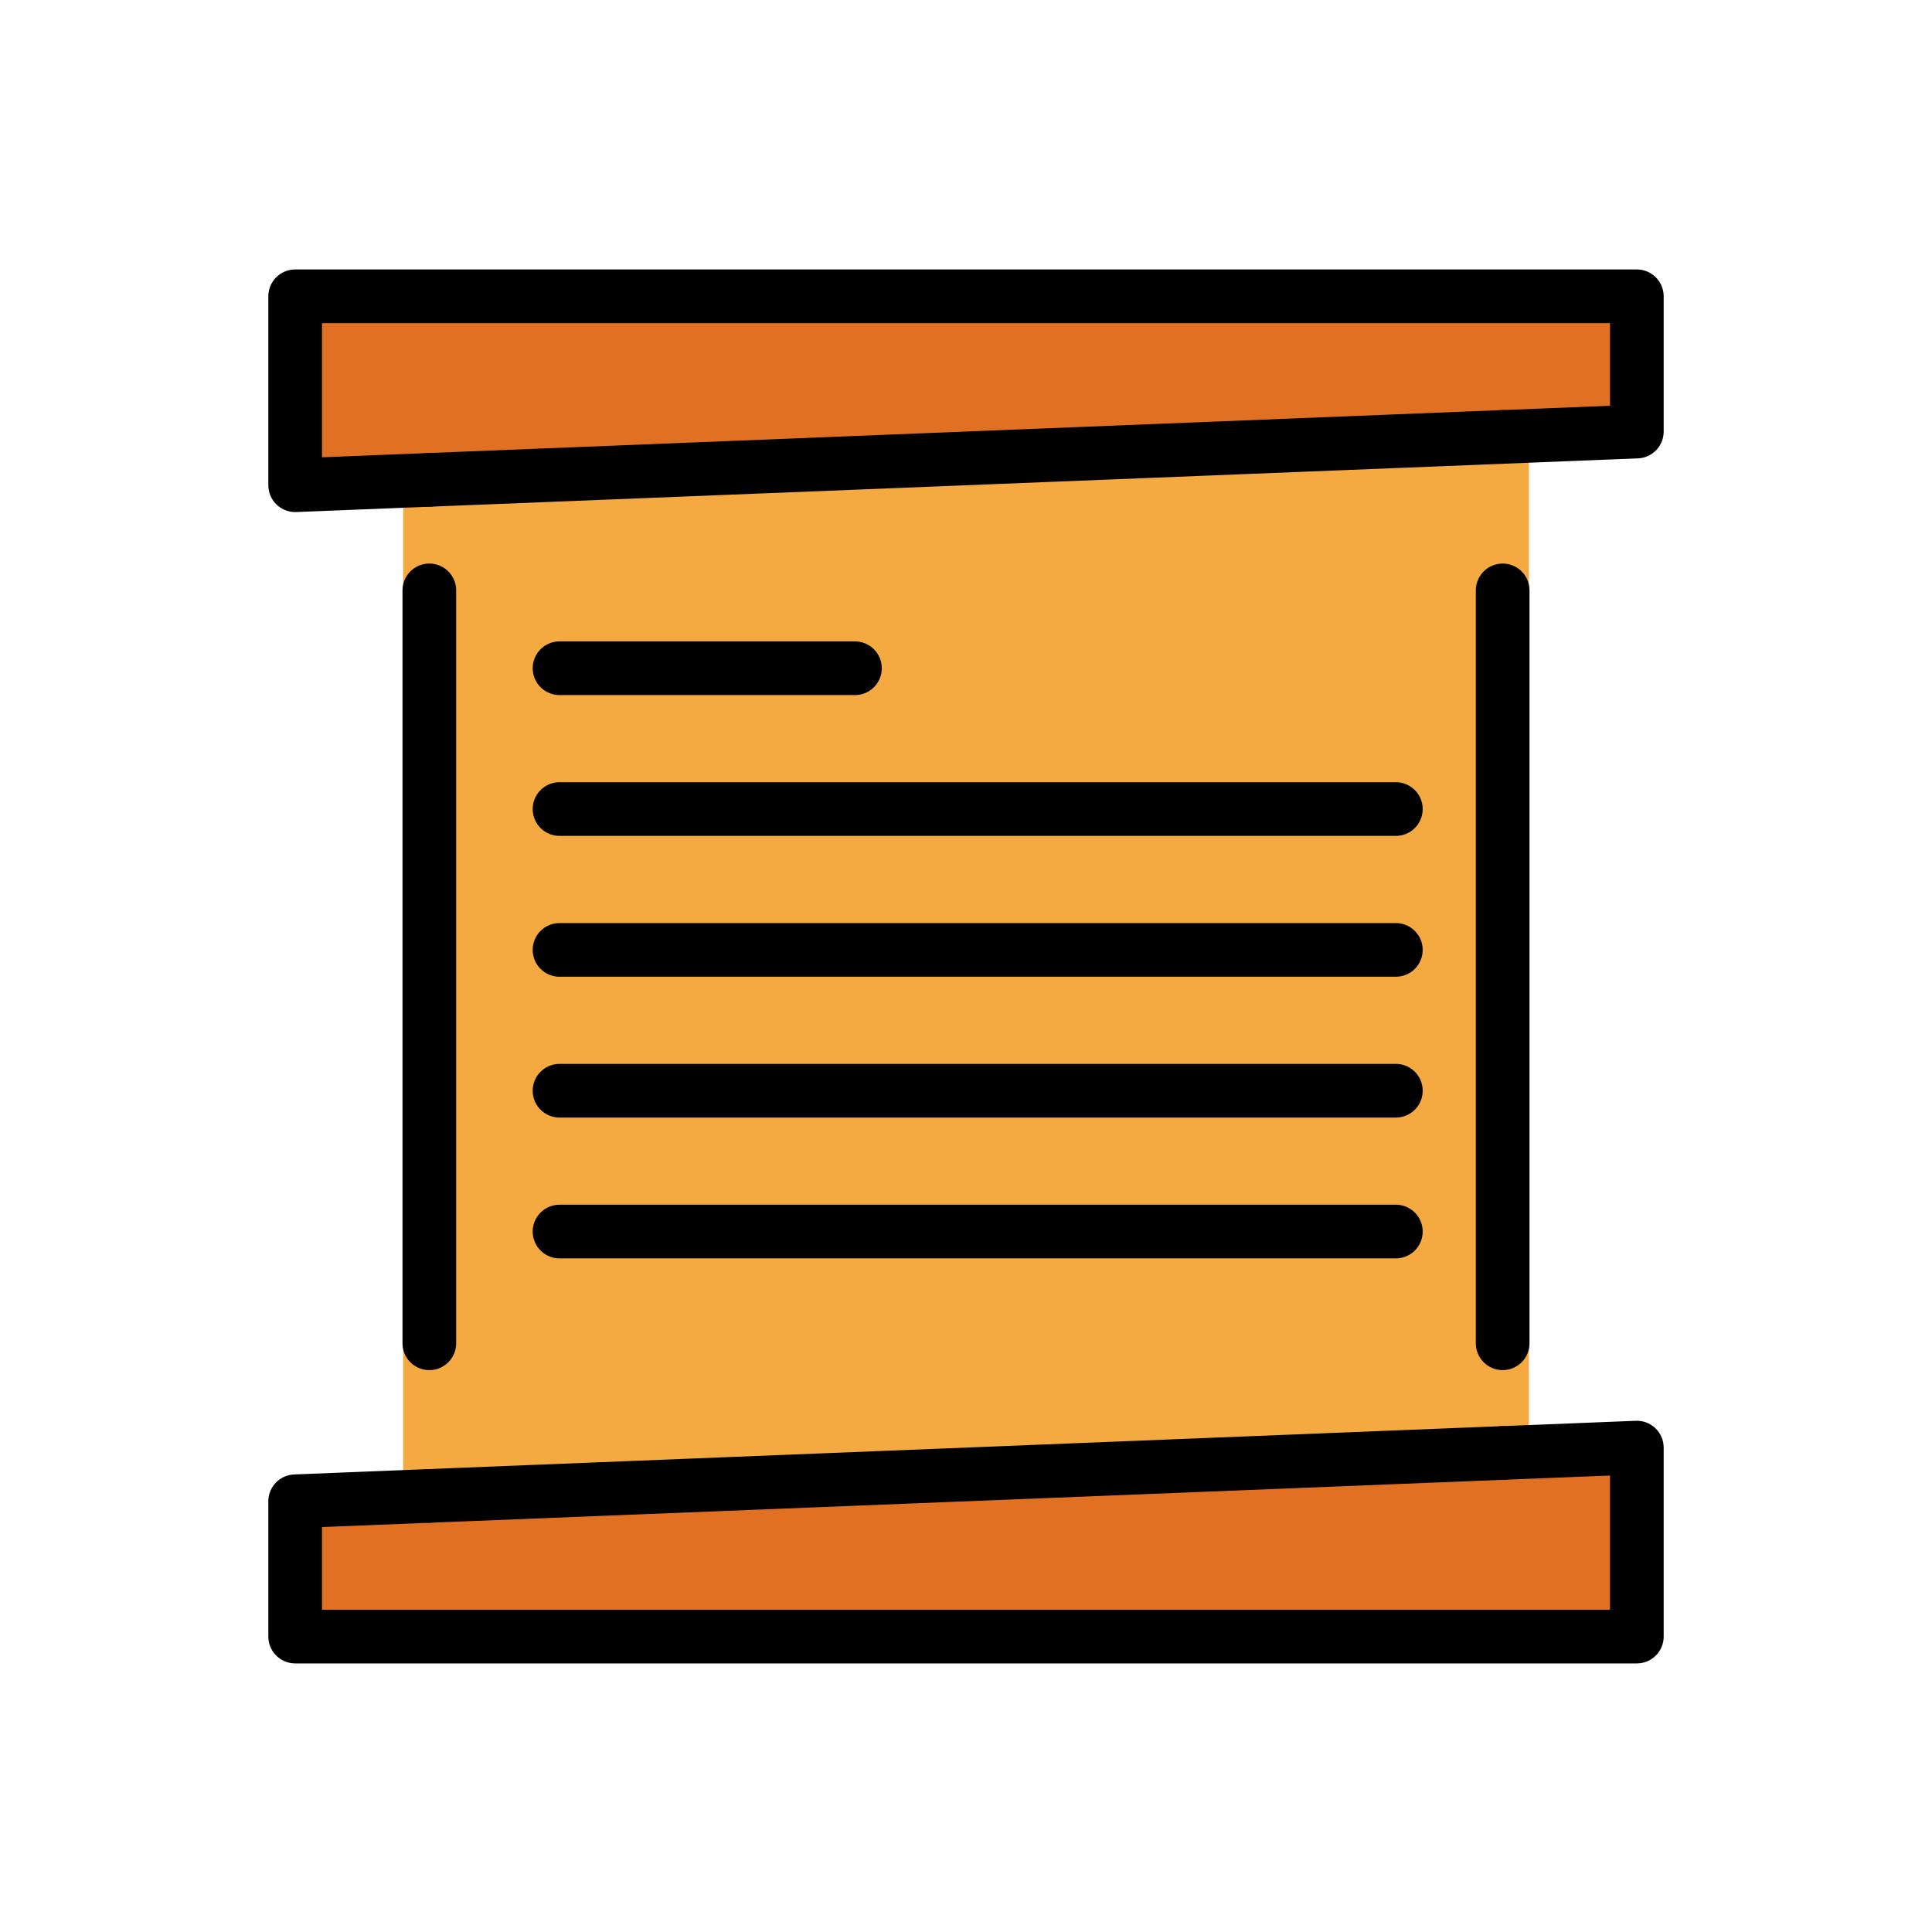
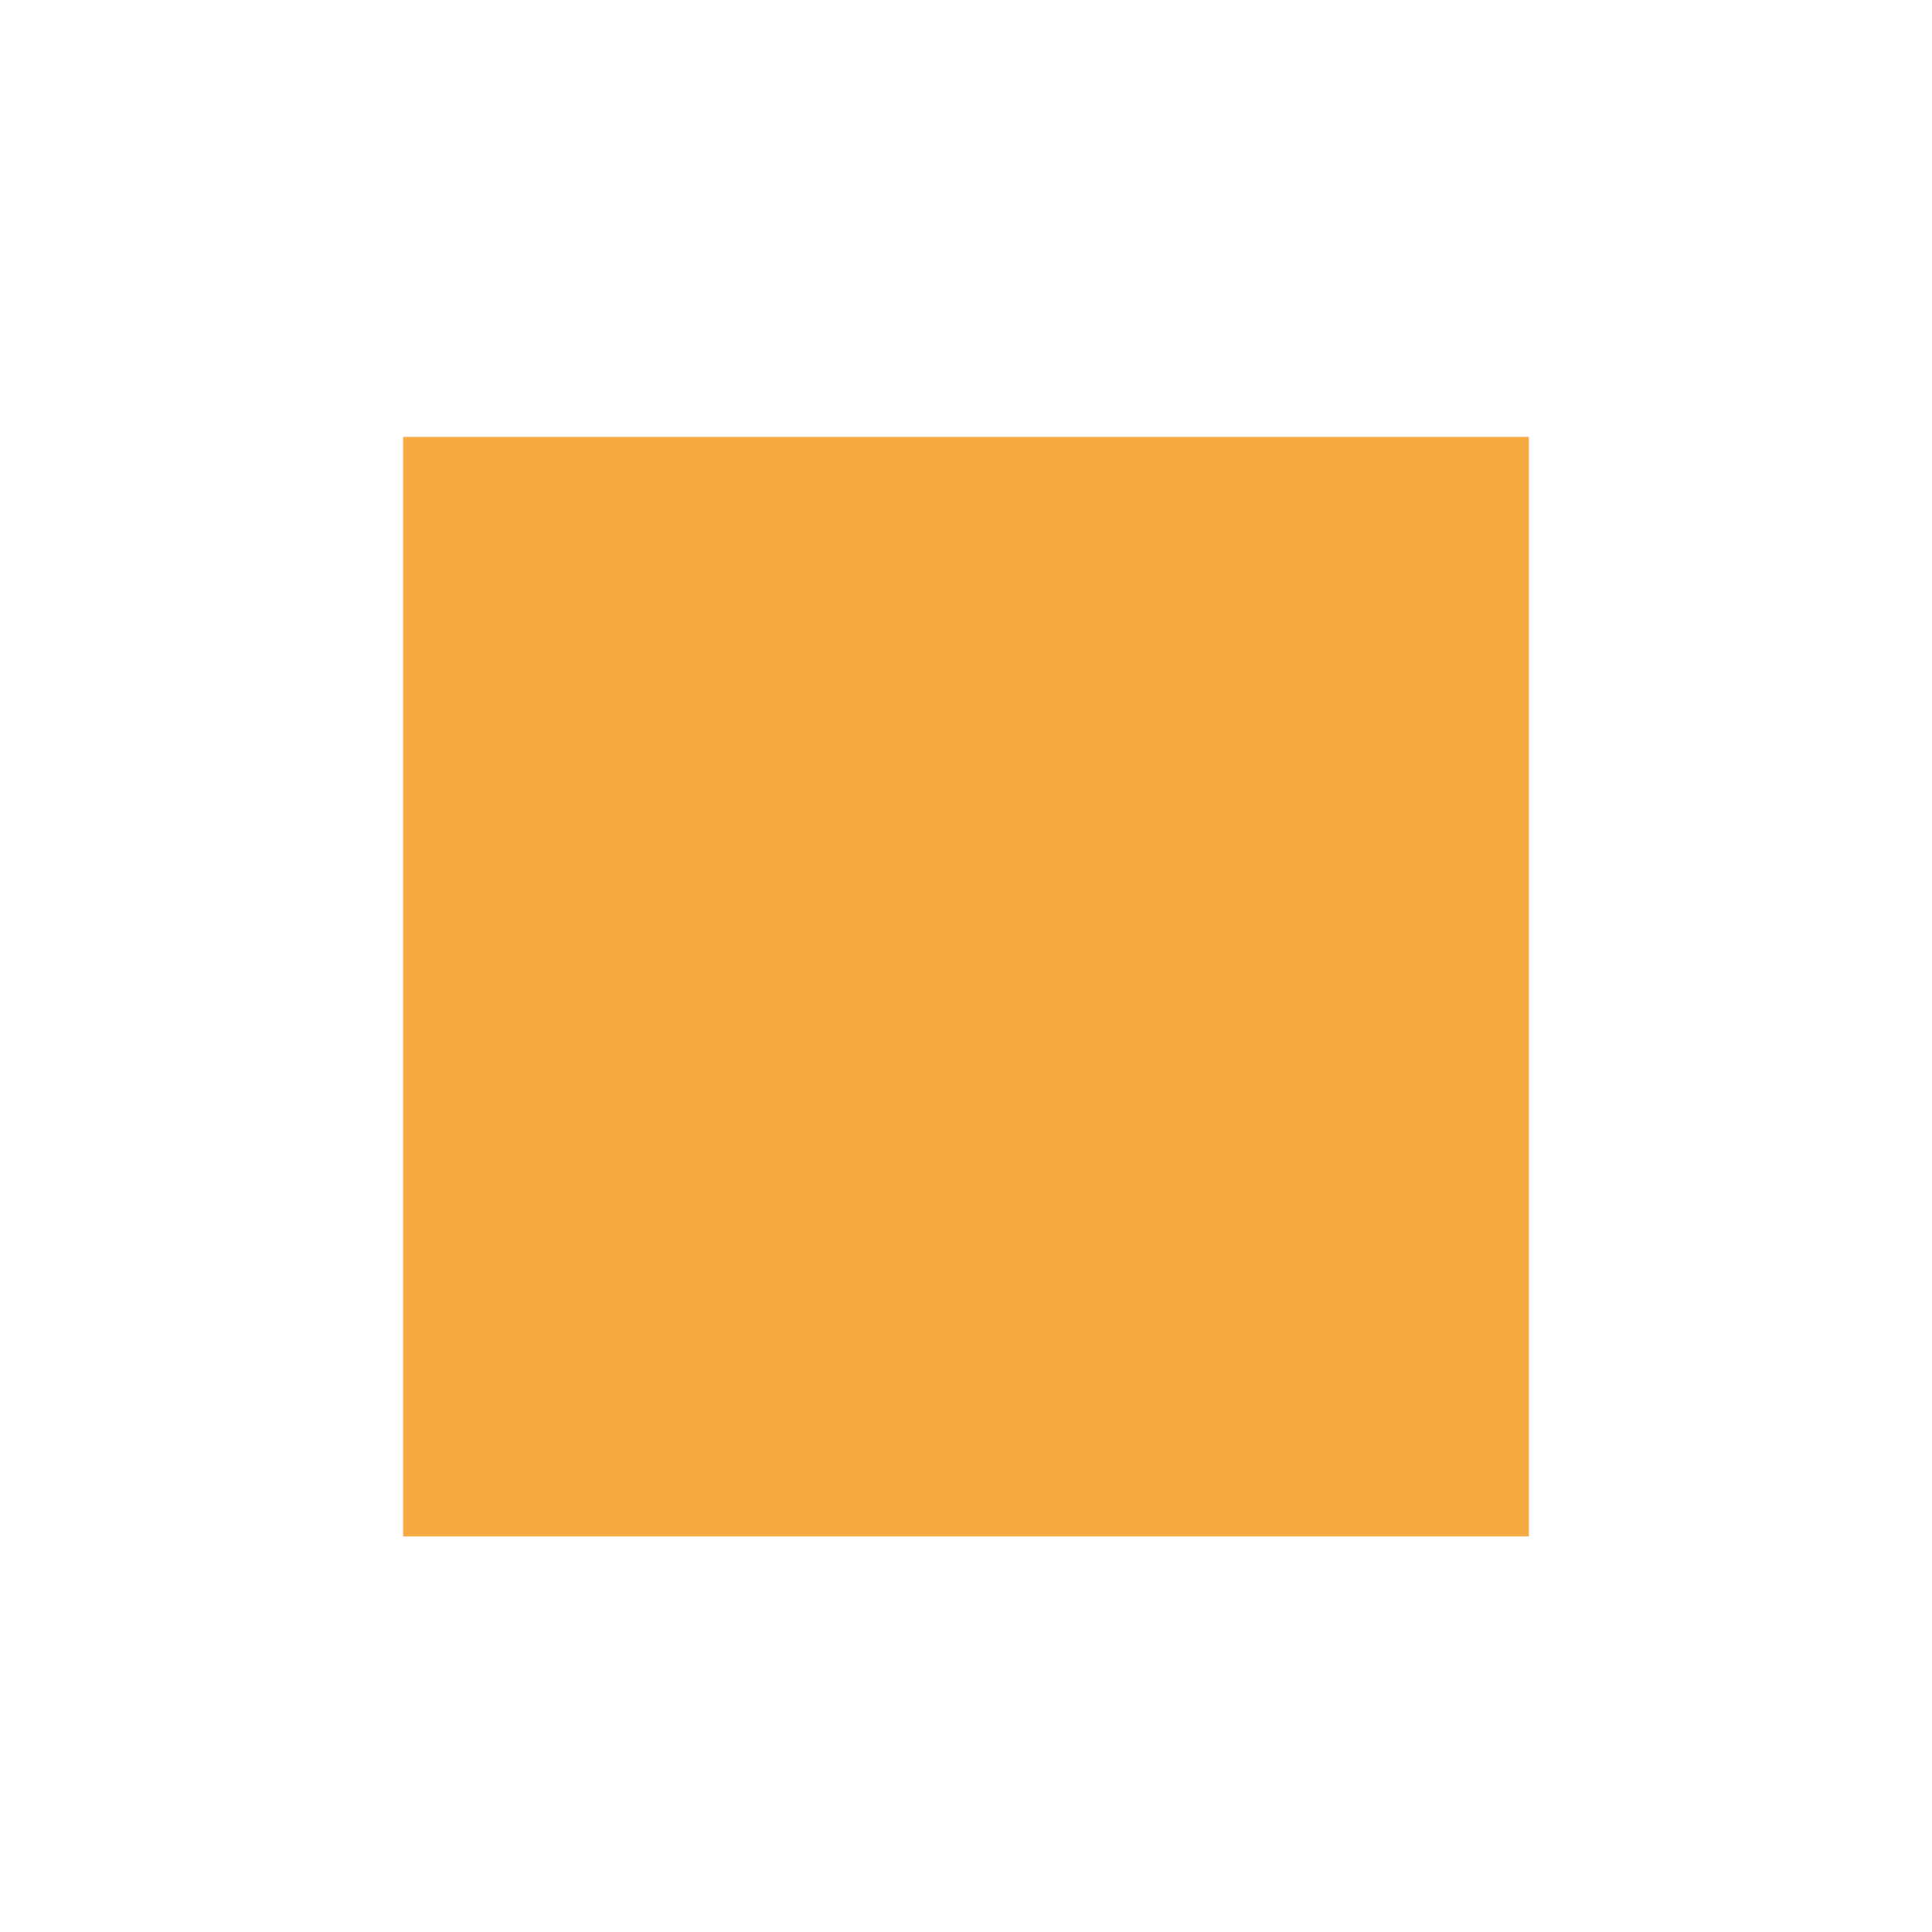
<svg xmlns="http://www.w3.org/2000/svg" viewBox="0 0 72 72" fill="currentColor" aria-hidden="true">
  <path fill="#F4AA41" d="M15.023 16.283h41.954V57.26H15.023z" />
-   <path fill="#E27022" stroke-linecap="round" stroke-linejoin="round" stroke-miterlimit="10" stroke-width="2" d="M16 55.748l-5 .2v5.042h50v-7.042l-5 .2M56 16.283l5-.2v-5.041H11v7.041l5-.2" />
  <g fill="none" stroke="#000" stroke-linecap="round" stroke-linejoin="round" stroke-miterlimit="10" stroke-width="2">
-     <path d="M16 55.748l-5 .2v5.042h50v-7.042l-5 .2M56 16.283l5-.2v-5.041H11v7.041l5-.2" />
-     <path d="M56 16.283l-21.374.855L16 17.883M16 55.748l40-1.6M16 22.002V50.06M56 22.002V50.06M20.852 24.903h11.009M20.852 30.151h31.167M20.852 35.4h31.167M20.852 40.648h31.167M20.852 45.896h31.167" />
-   </g>
+     </g>
</svg>